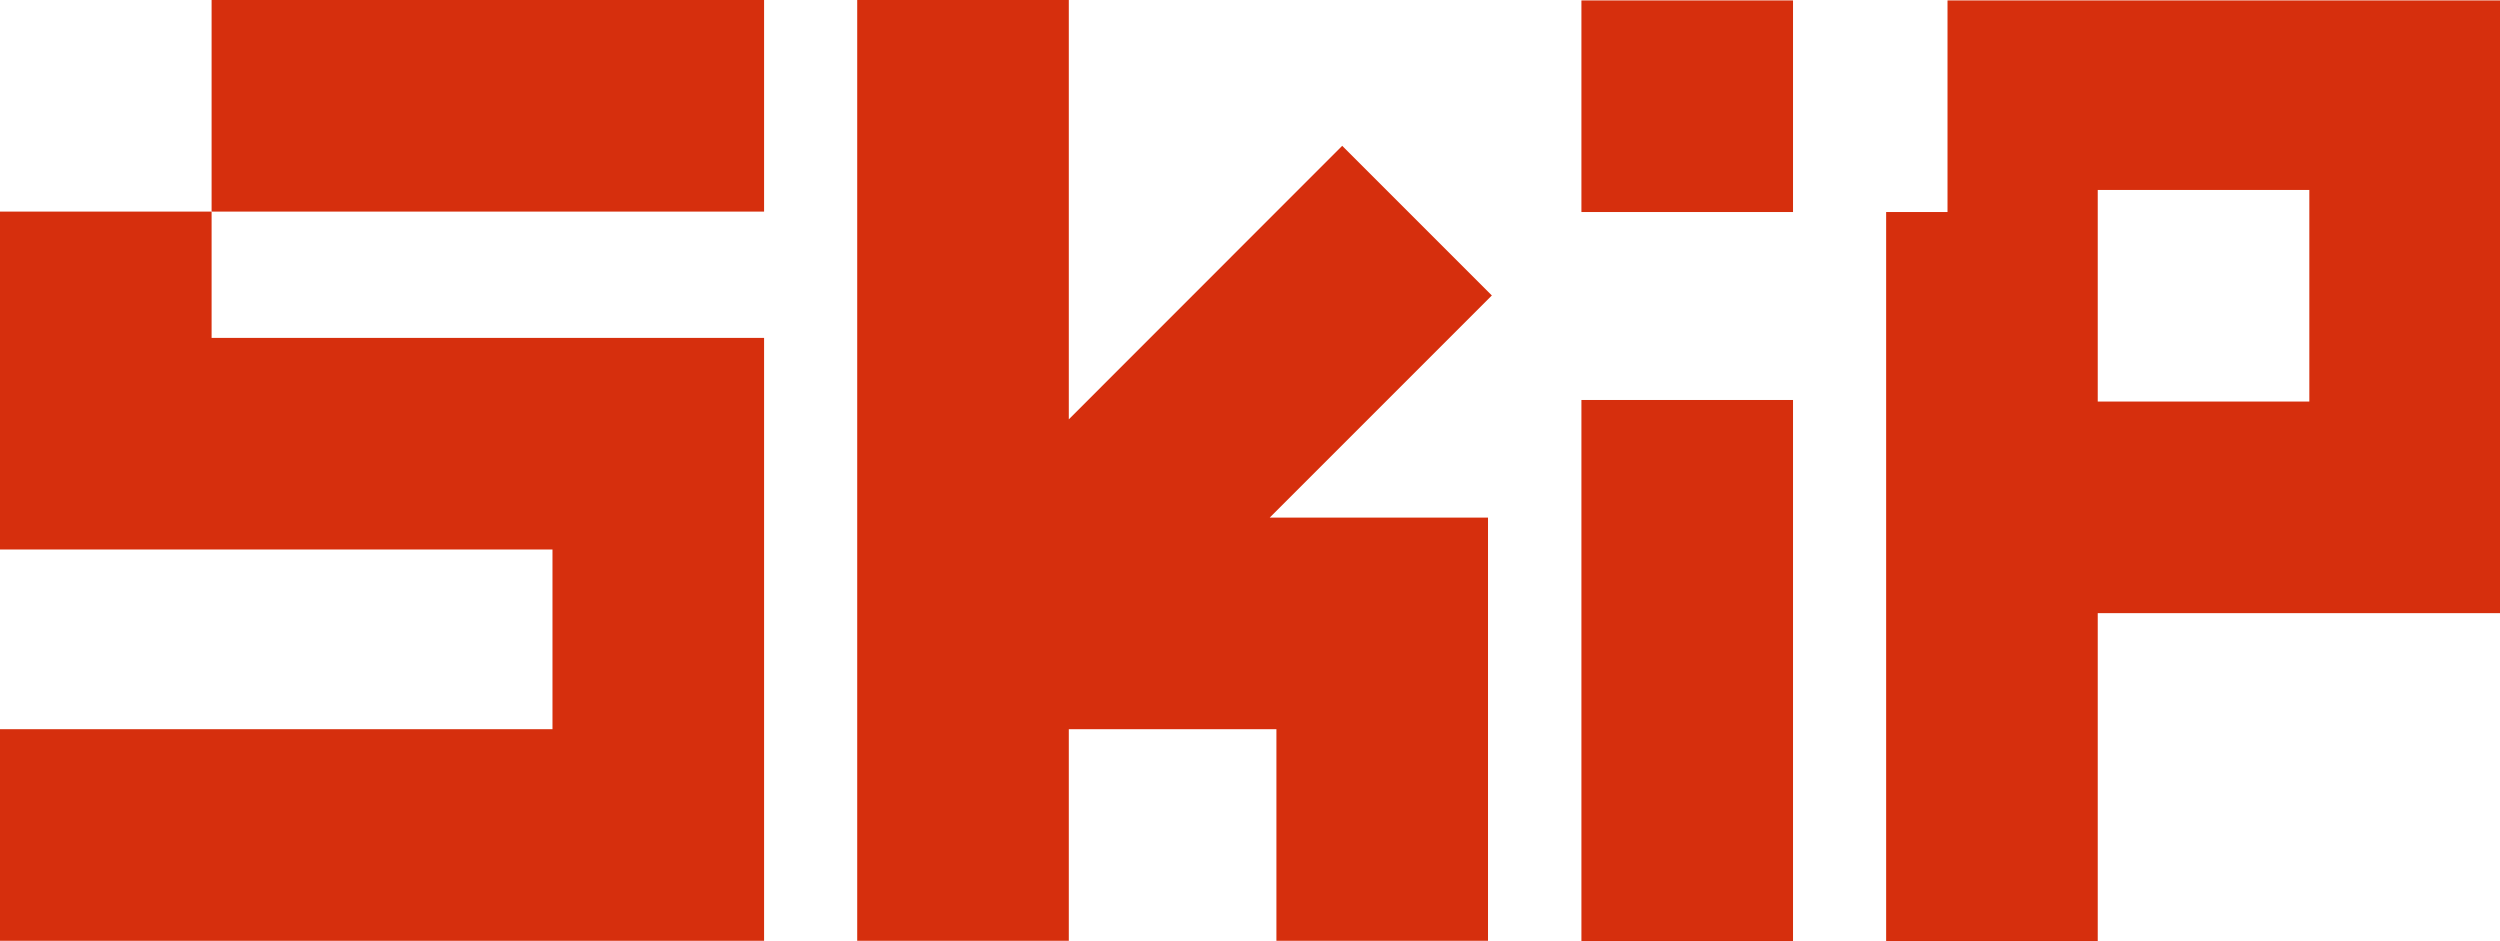
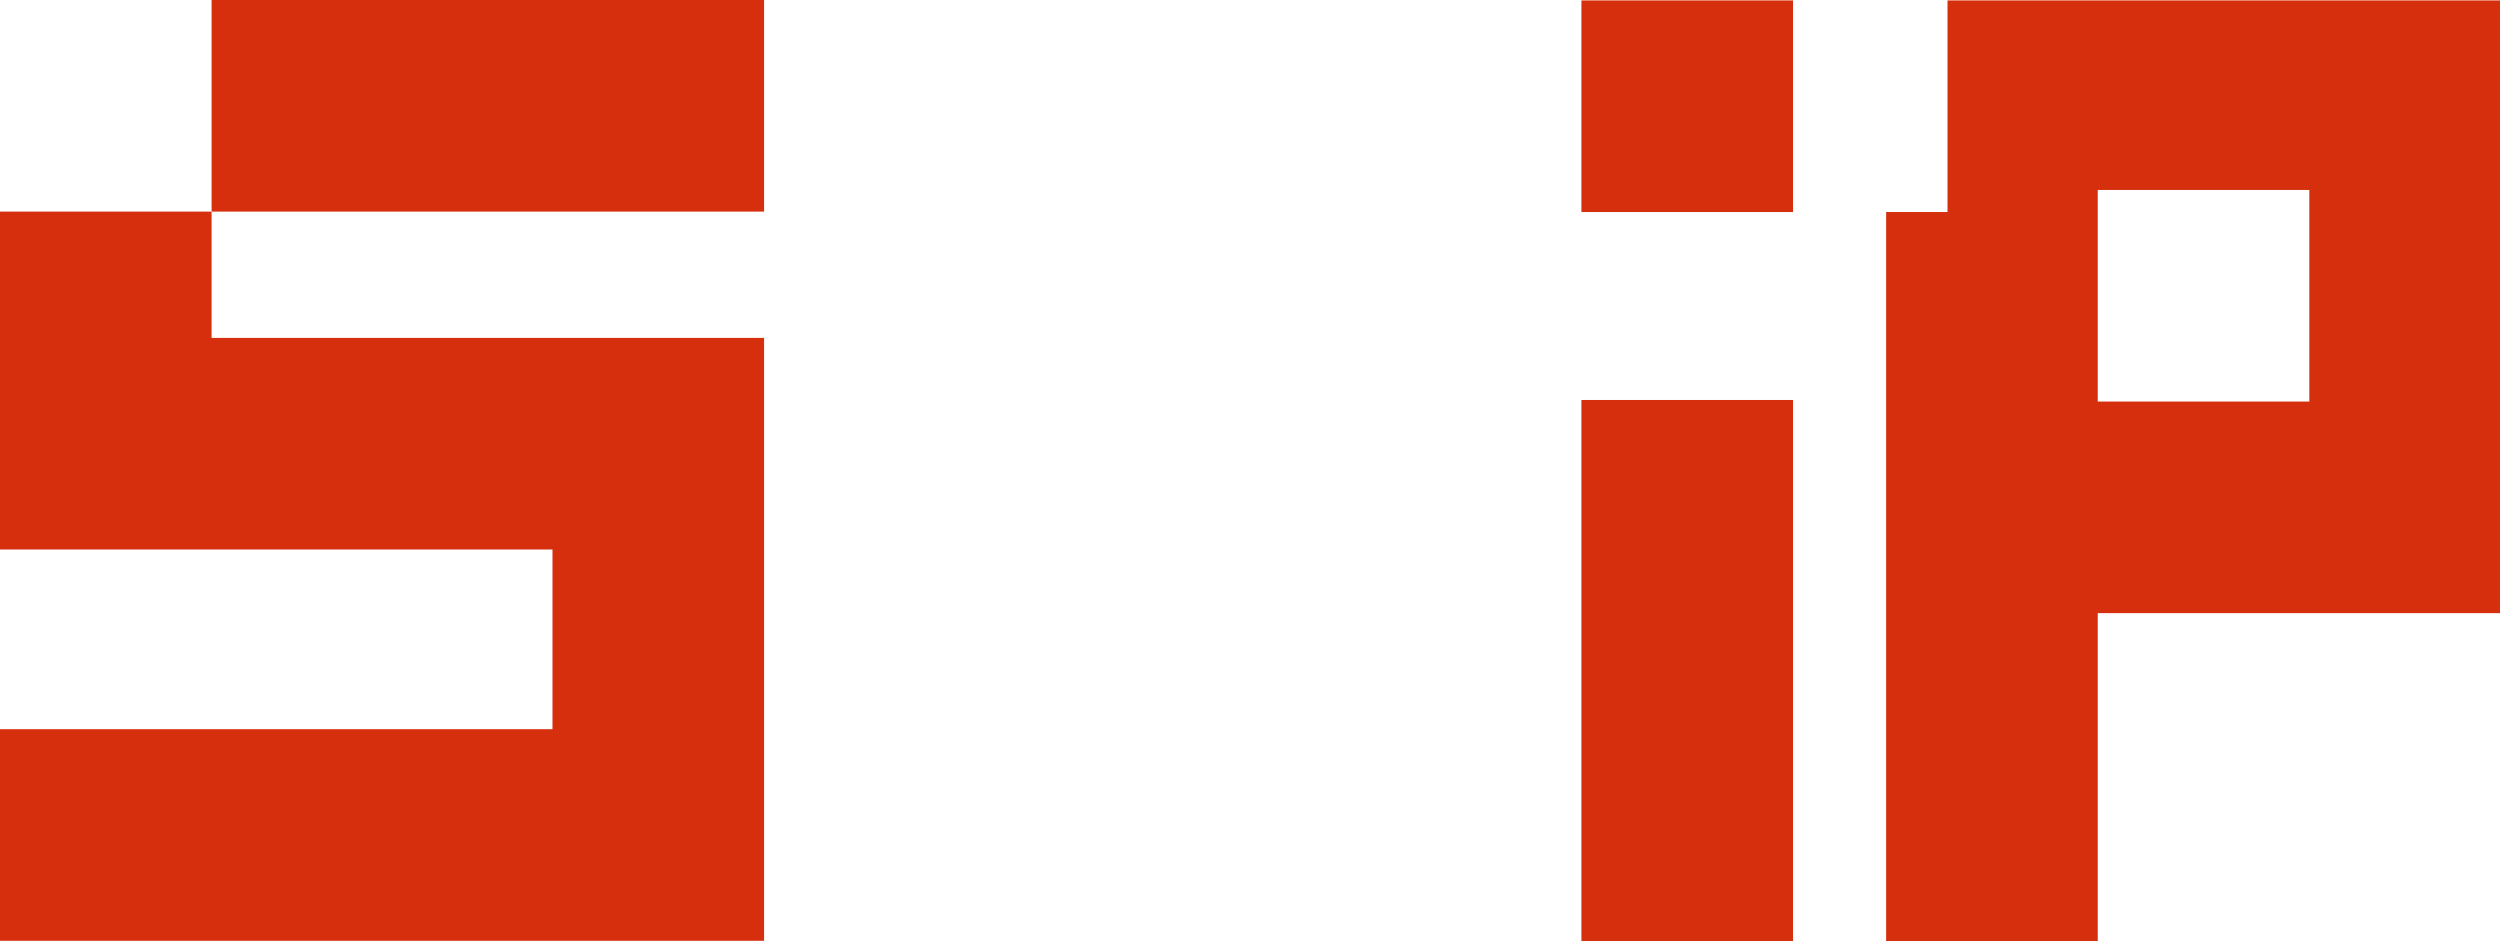
<svg xmlns="http://www.w3.org/2000/svg" id="Layer_2" viewBox="0 0 175.57 66.1">
  <g id="Layer_2-2" data-name="Layer_2">
    <g>
      <rect x="14.86" width="38.8" height="14.86" fill="#d62f0d" />
-       <polygon points="94.26 10.24 75.06 29.45 75.06 0 60.2 0 60.2 36.35 60.2 51.21 60.2 66.07 75.06 66.07 75.06 51.21 89.64 51.21 89.64 66.07 104.5 66.07 104.5 51.21 104.5 36.35 89.64 36.35 89.17 36.35 104.77 20.75 94.26 10.24" fill="#d62f0d" />
      <rect x="111.06" y="28.09" width="14.86" height="38.01" fill="#d62f0d" />
      <polygon points="0 38.59 5.34 38.59 14.86 38.59 38.8 38.59 38.8 51.21 0 51.21 0 66.07 38.8 66.07 53.66 66.07 53.66 51.21 53.66 38.59 53.66 23.73 38.8 23.73 14.86 23.73 14.86 14.86 0 14.86 0 38.59" fill="#d62f0d" />
      <rect x="111.06" y=".03" width="14.86" height="14.86" fill="#d62f0d" />
      <path d="M160.71.03h-23.94v14.86h-4.31v51.21h14.86v-23.04h28.25V.03h-14.86ZM162.18,28.2h-14.86v-14.86h14.86v14.86Z" fill="#d62f0d" />
    </g>
  </g>
</svg>